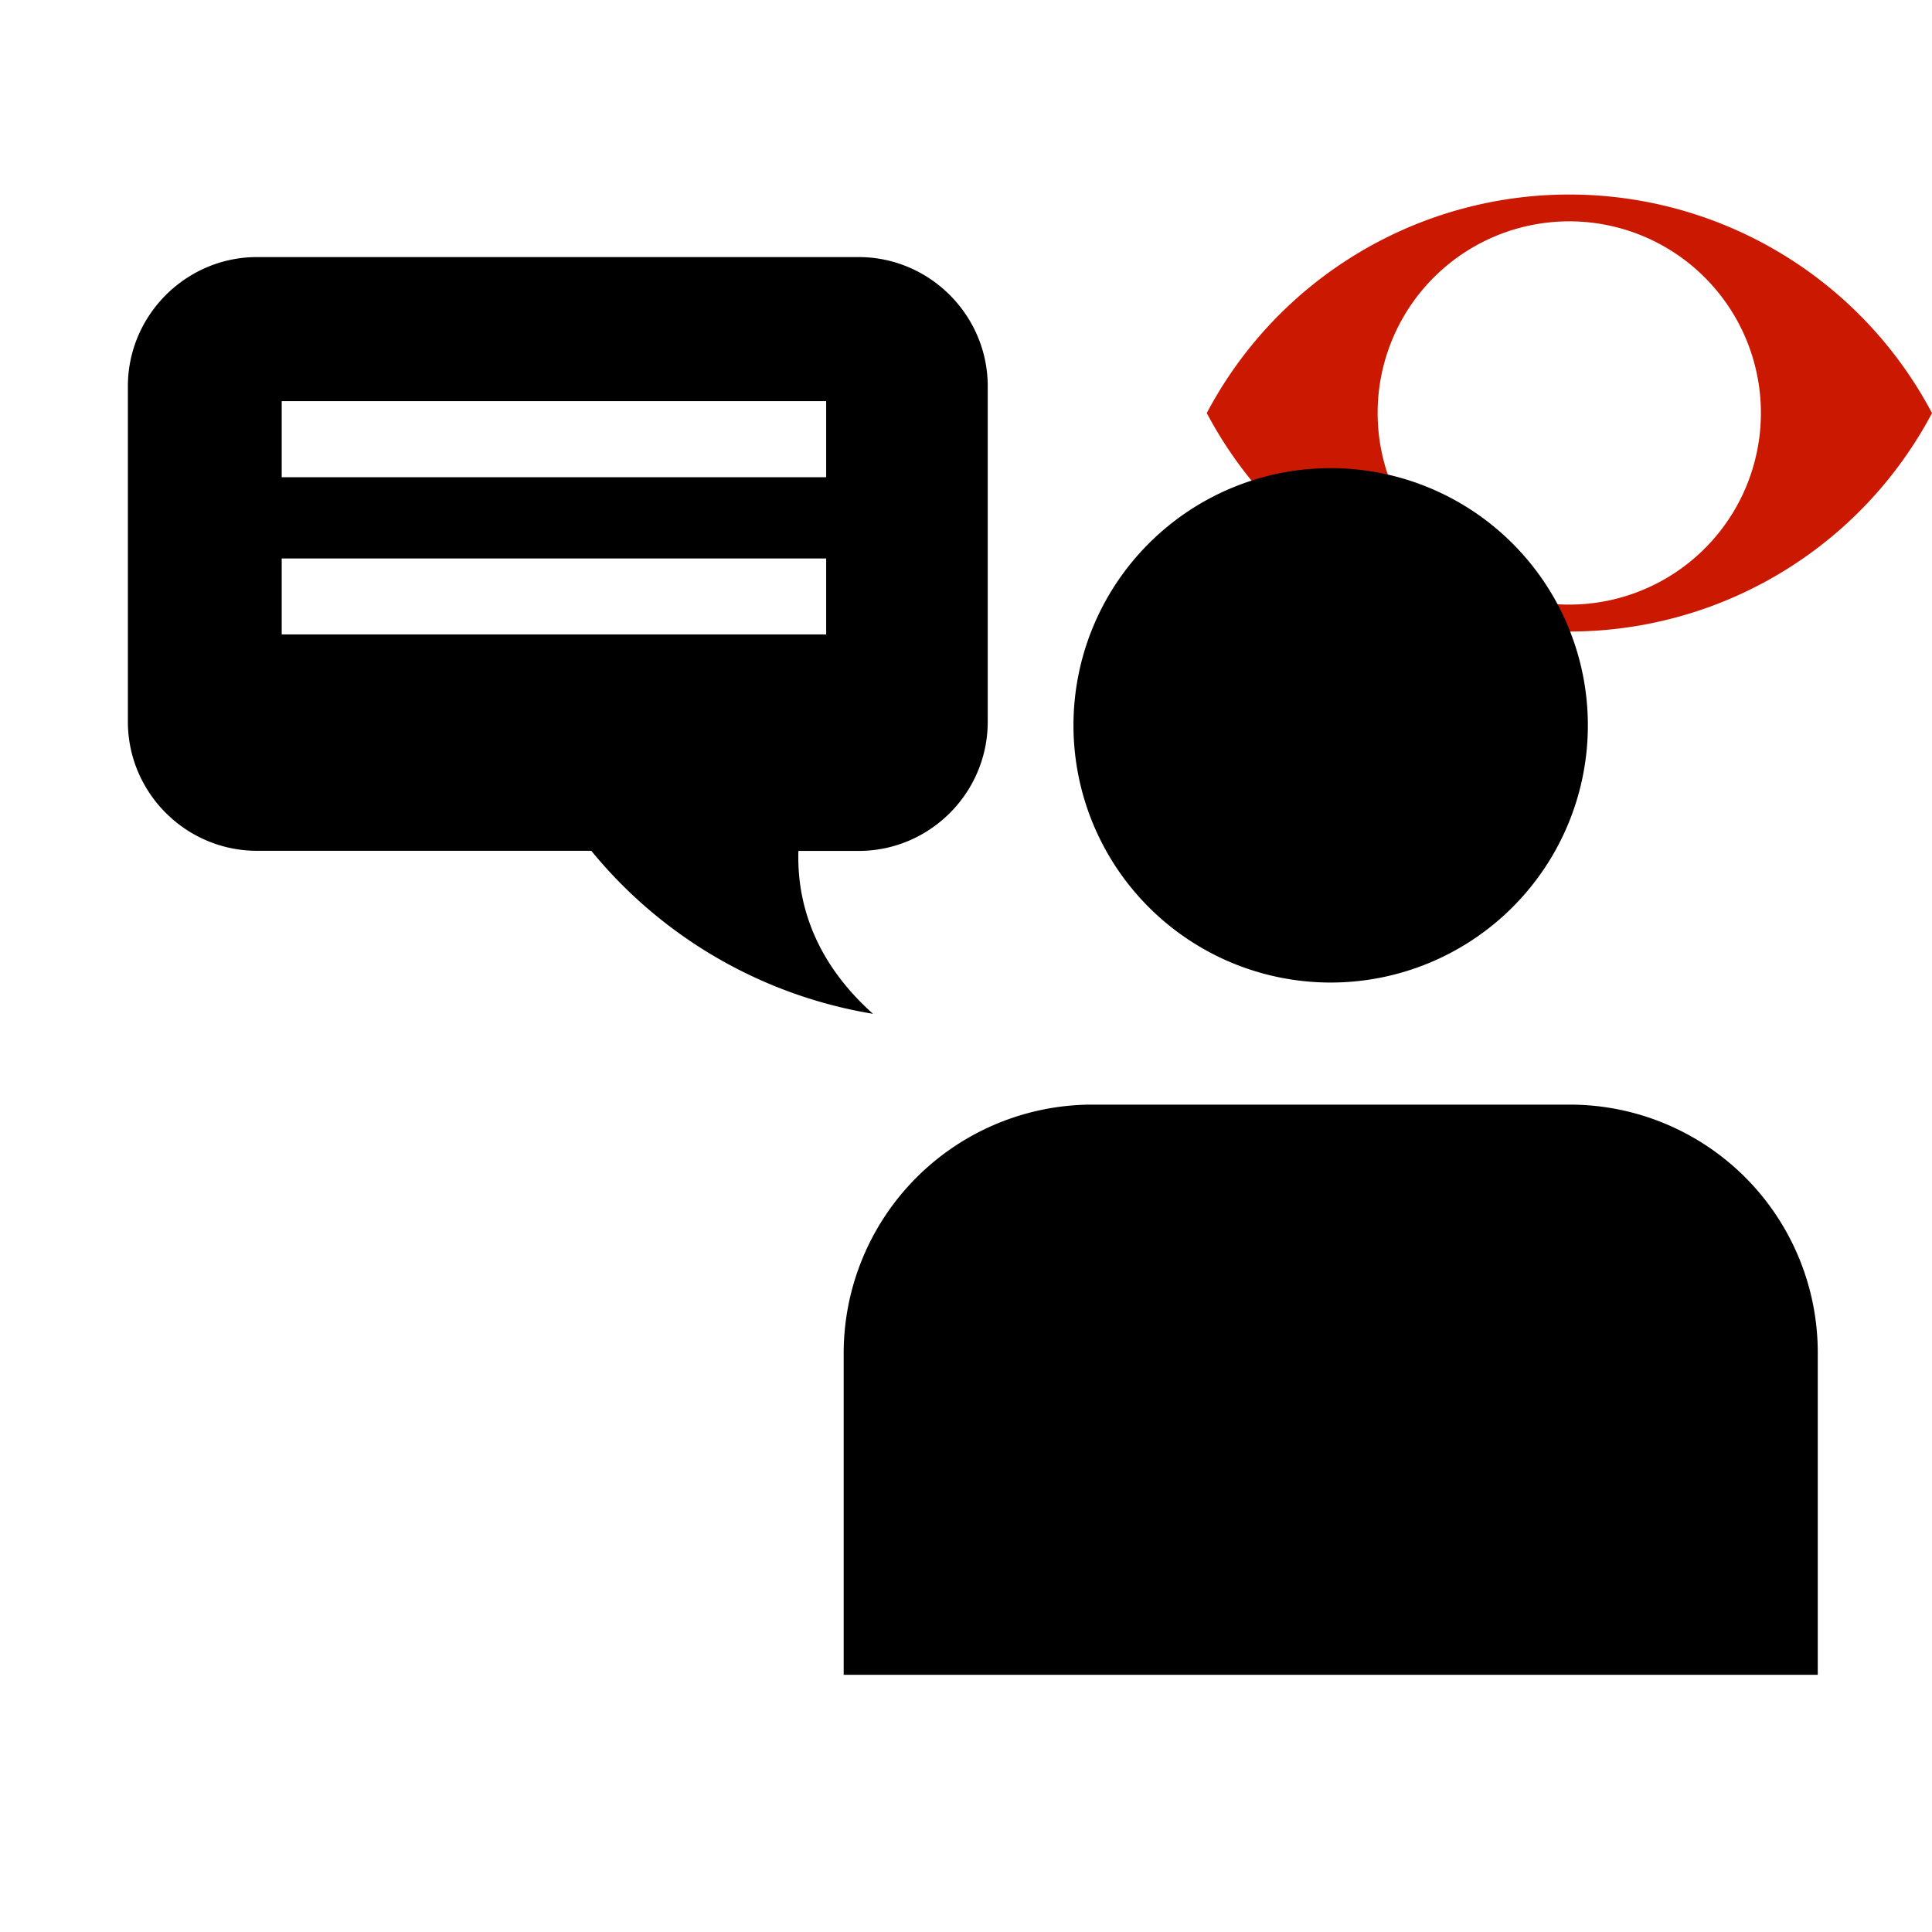
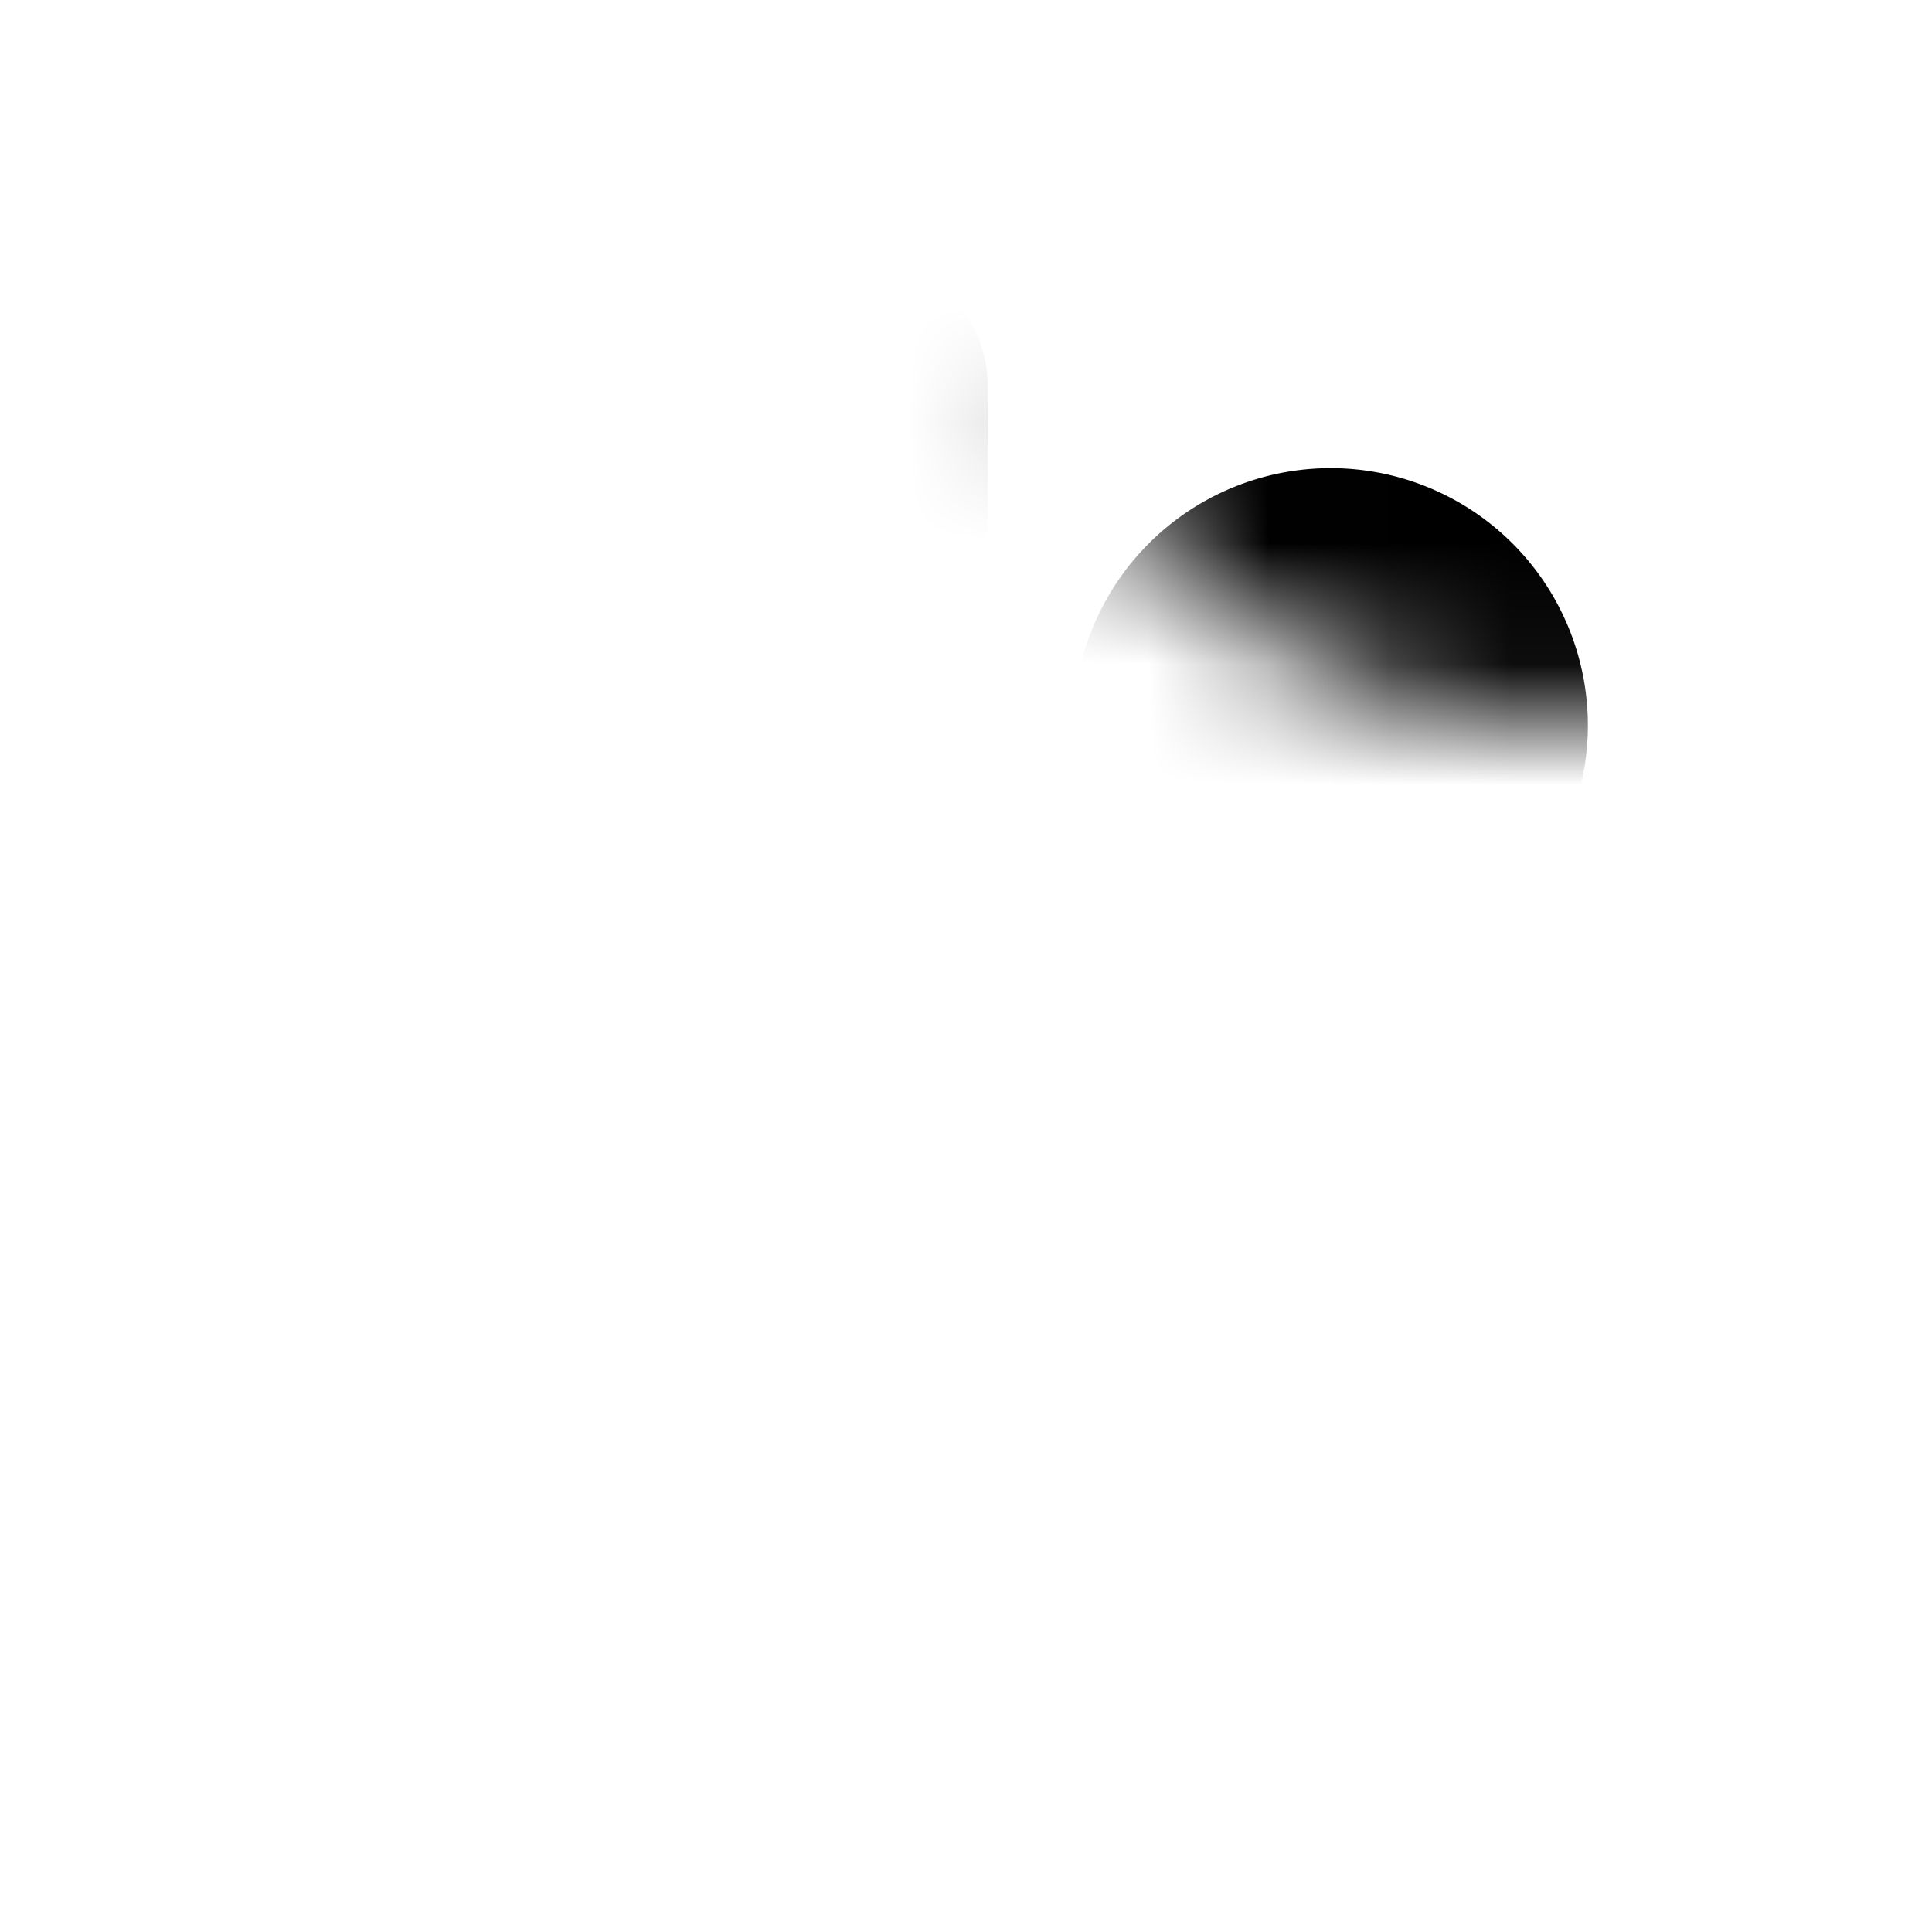
<svg xmlns="http://www.w3.org/2000/svg" width="16" height="16" viewBox="0 0 16 16" shape-rendering="geometricPrecision">
  <defs>
    <mask id="a">
-       <rect fill="#fff" width="100%" height="100%" />
      <path d="M12.997.858a4.809 4.809 0 0 0-4.253 2.563 4.81 4.81 0 0 0 8.506 0A4.812 4.812 0 0 0 12.997.858z" />
    </mask>
  </defs>
-   <path d="M12.997 1.611a3.394 3.394 0 0 0-3.003 1.81 3.397 3.397 0 0 0 6.006 0 3.398 3.398 0 0 0-3.003-1.81zm-.001 3.396a1.587 1.587 0 1 1 0-3.174 1.587 1.587 0 0 1 0 3.174z" fill="#cb1800" />
  <g mask="url(#a)">
    <path d="M1.059 3.199v2.777c0 .59.481 1.07 1.07 1.07h2.768a3.816 3.816 0 0 0 2.333 1.35c-.516-.461-.63-.965-.618-1.349h.499c.588 0 1.069-.48 1.069-1.07V3.199c0-.588-.481-1.07-1.069-1.07H2.129c-.589 0-1.07.482-1.07 1.07zm1.274 1.426h4.509v.629H2.333v-.629zm0-1.303h4.509v.63H2.333v-.63zM13.15 6.007a2.13 2.13 0 1 0-4.26 0 2.13 2.13 0 0 0 4.26 0zm-6.163 5.194v2.669h8.067v-2.669a2.054 2.054 0 0 0-2.047-2.053H9.041a2.06 2.06 0 0 0-2.054 2.053z" />
  </g>
</svg>